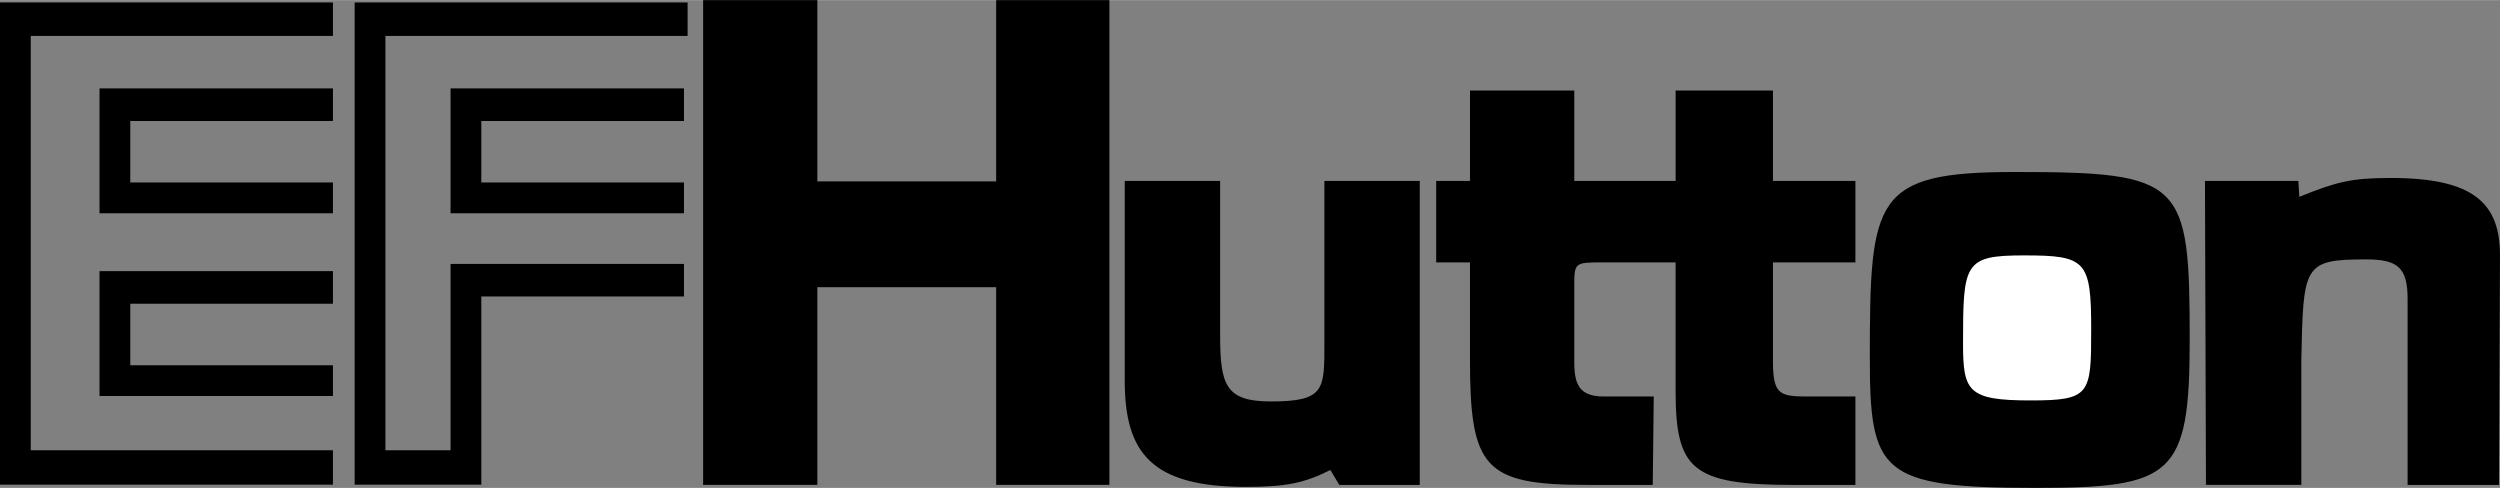
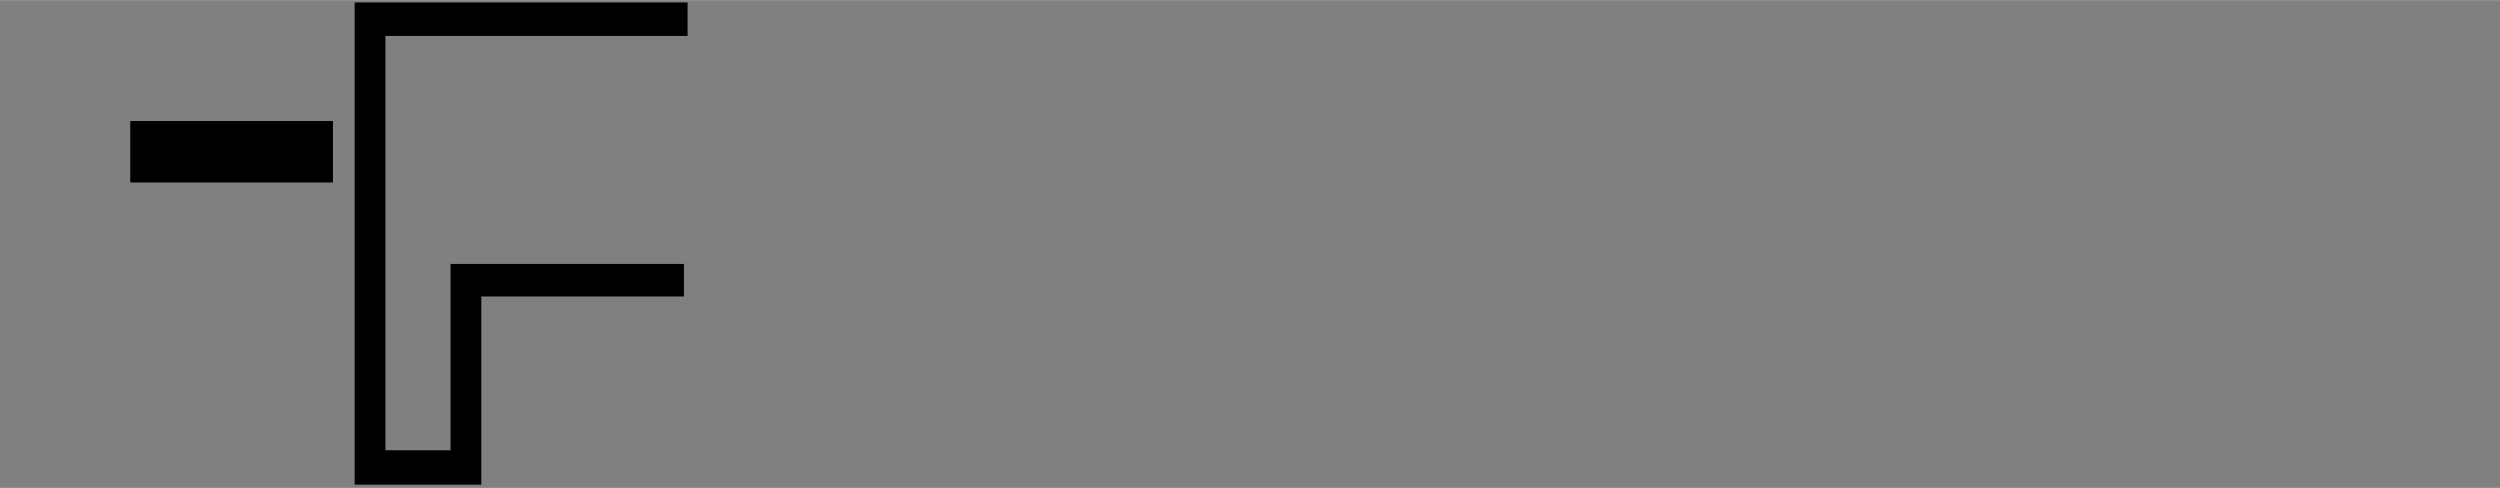
<svg xmlns="http://www.w3.org/2000/svg" width="2500" height="488" viewBox="0 0 139.89 27.294">
  <rect x="0" y="0" width="139.89" height="27.294" fill="#808080" stroke="none" />
-   <path d="M80.363 10.117v4.558h1.89v5.392c0 6.114.778 7.06 6.559 7.06h3.669l.055-4.947h-2.779c-1.39 0-1.667-.667-1.667-1.945v-4.169c0-1.39 0-1.39 1.612-1.39h4.058v7.171c0 4.391.889 5.28 6.559 5.28h3.502V22.18h-2.445c-1.724 0-2.168 0-2.168-1.945v-5.559h4.613v-4.558h-4.613V5.059h-5.447v5.059h-5.67V5.059h-5.836v5.059h-1.892M39.344 0v27.126h6.392V16.064h10.005v11.062h6.337V0h-6.337v10.145H45.736V0h-6.392M112.744 9.618c-7.894 0-8.116 1.445-8.116 10.395 0 6.448.611 7.281 9.283 7.281 7.671 0 8.616-.667 8.616-8.282-.001-8.894-.334-9.394-9.783-9.394" />
-   <path d="M117.015 18.453c0 3.613-.056 3.947-3.391 3.947-3.502 0-3.78-.5-3.78-3.168 0-4.502.056-4.947 3.391-4.947 3.502-.001 3.78.277 3.78 4.168" fill="#fff" />
-   <path d="M123.381 10.117l.056 17.009h5.336v-7.004c.111-5.28.111-5.614 3.613-5.614 1.779 0 2.334.445 2.334 2.224v10.395h5.114l.056-12.84c0-2.946-1.5-4.335-6.114-4.335-2.224 0-3.057.222-5.114 1.056l-.055-.889h-5.226M62.936 10.118V21.29c0 4.058 1.5 5.948 6.781 5.948 2.279 0 3.28-.223 4.725-.945l.5.834h4.502V10.118h-5.336v9.004c0 2.668.056 3.335-3.001 3.335-2.557 0-2.834-.945-2.834-3.78v-8.56h-5.337M18.63.131v1.873H1.721v23.185H18.63v1.924H0V.131z" />
-   <path d="M18.63 4.94v1.823H7.29v3.442h11.34v1.721H5.569V4.94zM19.845.131v26.982h7.087v-10.53h11.34v-1.822H25.211v10.428h-3.645V2.004h16.909V.131z" />
-   <path d="M25.211 11.926h13.061v-1.721h-11.34V6.763h11.34V4.94H25.211zM18.63 15.166v1.822H7.29v3.443h11.34v1.721H5.569v-6.986z" />
+   <path d="M18.63 4.94v1.823H7.29v3.442h11.34v1.721V4.94zM19.845.131v26.982h7.087v-10.53h11.34v-1.822H25.211v10.428h-3.645V2.004h16.909V.131z" />
</svg>